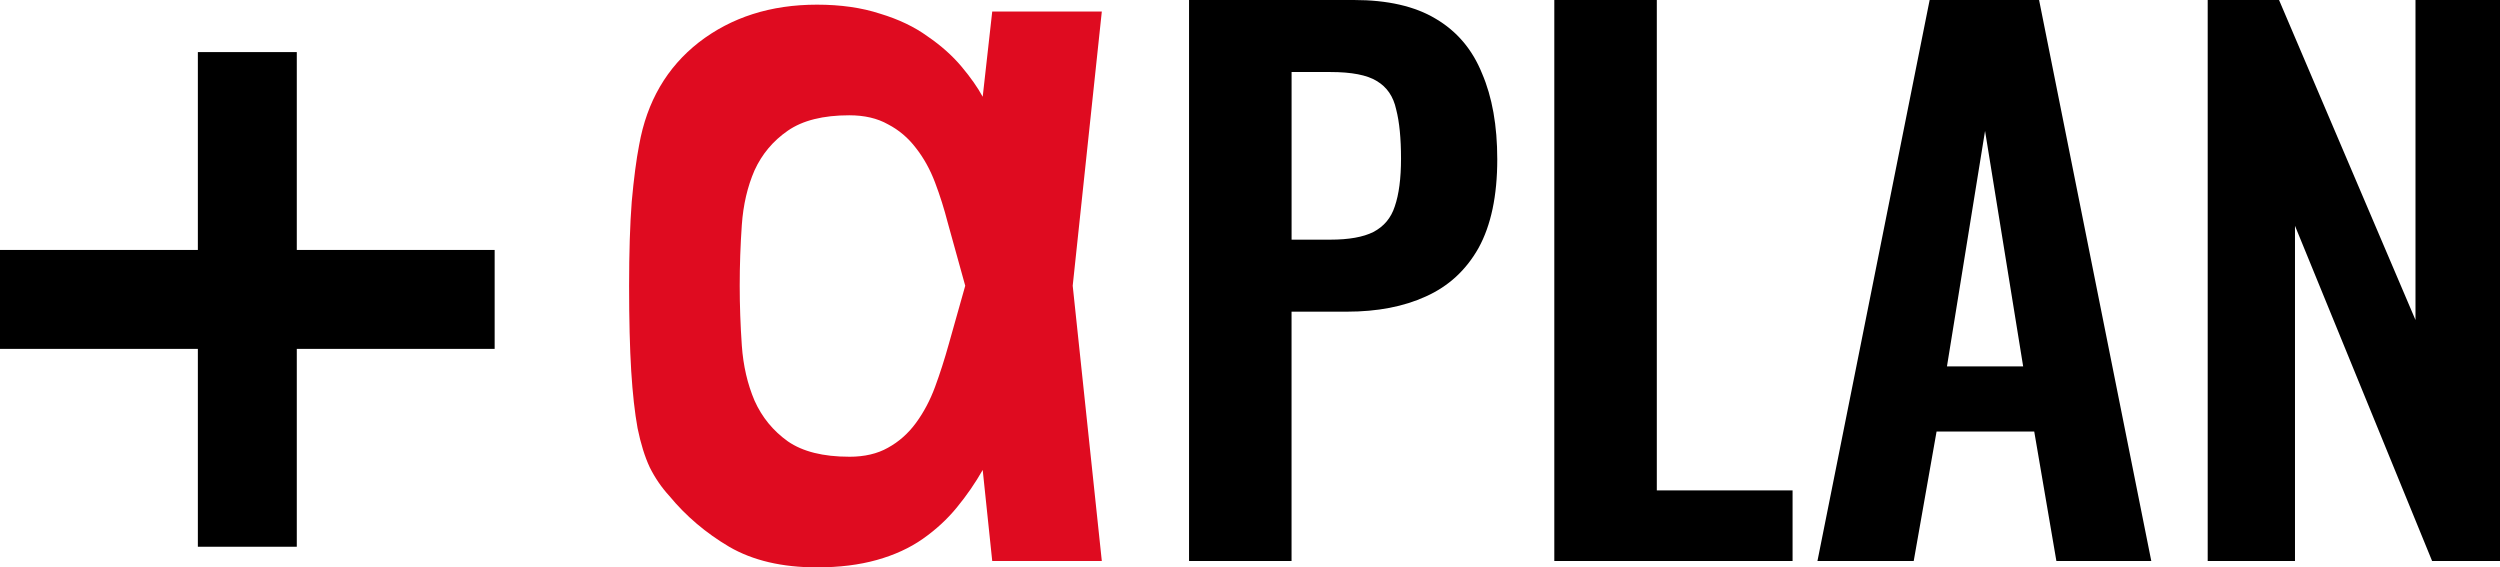
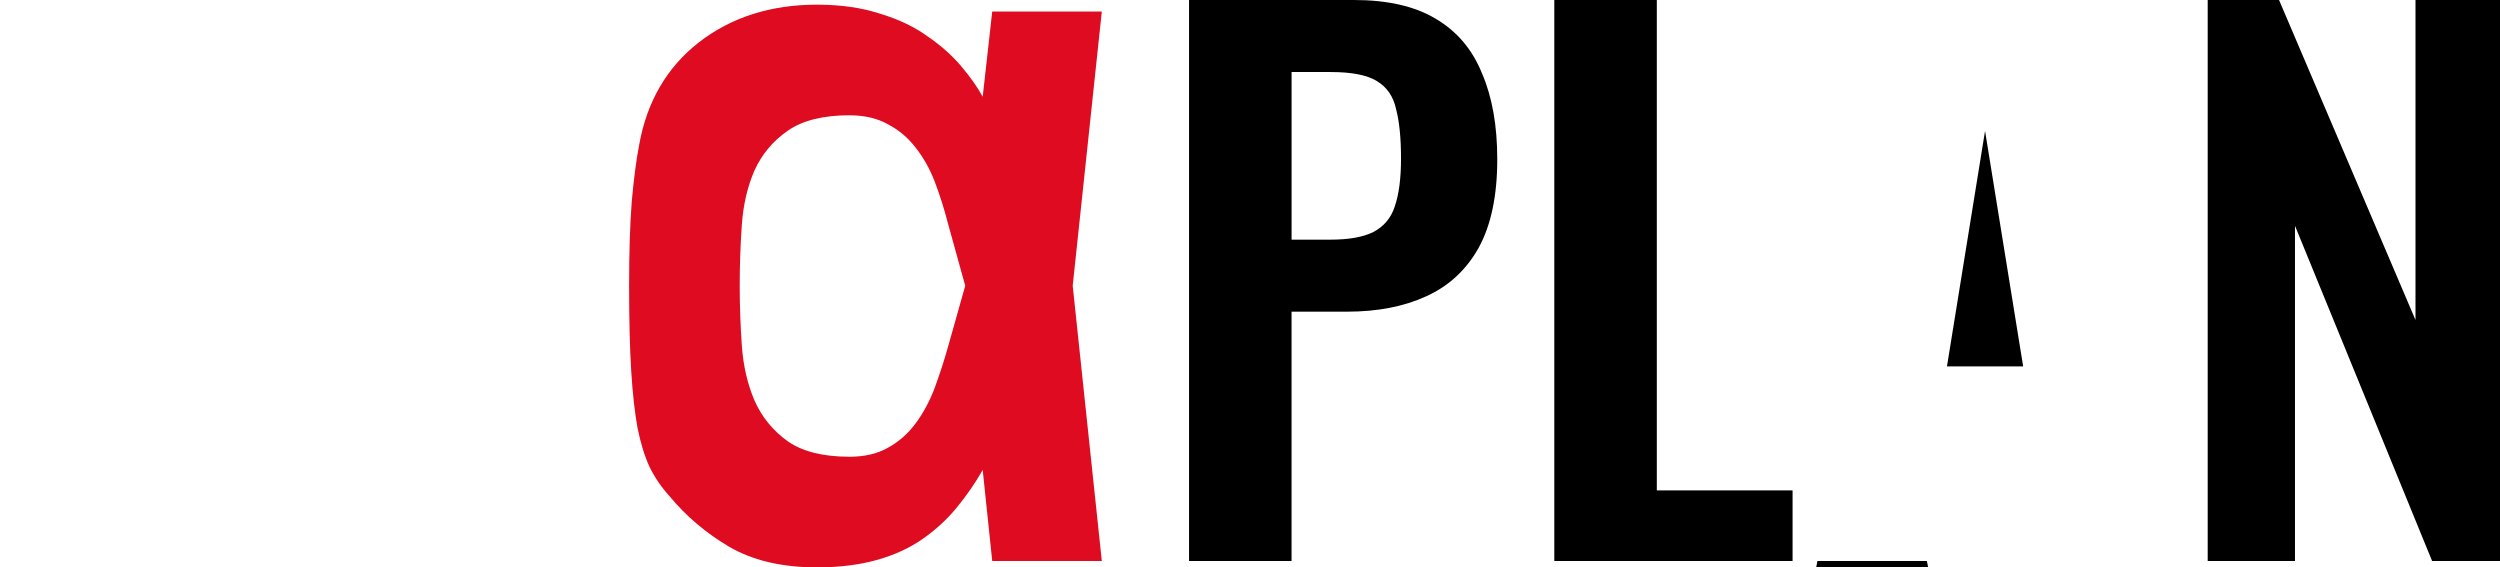
<svg xmlns="http://www.w3.org/2000/svg" id="_レイヤー_2" width="131.406" height="29.823" viewBox="0 0 131.406 29.823">
  <defs>
    <style>.cls-1{fill:#df0b20;}</style>
  </defs>
  <g id="_レイヤー_1-2">
    <path class="cls-1" d="M42.944,29.823c-1.836,0-3.376-.362-4.619-1.085-1.224-.723-2.272-1.614-3.144-2.671-.408-.445-.751-.946-1.029-1.503-.26-.556-.473-1.243-.64-2.059-.148-.816-.26-1.818-.334-3.005-.074-1.206-.111-2.699-.111-4.48,0-1.744.046-3.218.139-4.424.111-1.224.241-2.217.389-2.977.408-2.282,1.456-4.081,3.144-5.398,1.707-1.317,3.775-1.976,6.205-1.976,1.243,0,2.347.158,3.311.473.983.297,1.818.696,2.504,1.196.705.482,1.299,1.011,1.781,1.586.482.575.853,1.104,1.113,1.586l.501-4.48h5.76l-1.53,14.413,1.53,14.469h-5.76l-.501-4.786c-.39.686-.844,1.345-1.363,1.976-.501.612-1.094,1.159-1.781,1.642-.686.482-1.493.853-2.421,1.113-.927.26-1.975.389-3.144.389ZM44.641,24.008c.798,0,1.475-.158,2.031-.473.575-.315,1.067-.751,1.475-1.308s.742-1.187,1.002-1.892c.26-.705.501-1.456.723-2.254l.863-3.061-.918-3.311c-.186-.723-.408-1.428-.668-2.115-.26-.686-.594-1.289-1.002-1.809-.408-.538-.9-.955-1.475-1.252-.556-.315-1.234-.473-2.031-.473-1.373,0-2.449.269-3.228.807-.779.538-1.363,1.234-1.753,2.087-.371.853-.594,1.809-.668,2.866-.074,1.057-.111,2.124-.111,3.2,0,1.02.037,2.068.111,3.144.074,1.057.297,2.022.668,2.894.39.872.974,1.586,1.753,2.142.779.538,1.855.807,3.228.807Z" />
-     <path d="M62.499,29.489V0h8.665c1.772,0,3.204.328,4.296.983,1.116.655,1.93,1.614,2.439,2.876.534,1.238.801,2.743.801,4.514,0,1.917-.328,3.471-.983,4.66-.655,1.165-1.578,2.014-2.767,2.548-1.165.534-2.549.801-4.15.801h-2.913v13.106h-5.388ZM67.888,12.597h2.039c.971,0,1.723-.134,2.257-.401.558-.291.934-.74,1.129-1.347.218-.631.328-1.468.328-2.512,0-1.068-.085-1.93-.255-2.585-.146-.68-.485-1.177-1.019-1.493-.51-.316-1.323-.473-2.439-.473h-2.039v8.81ZM81.698,29.489V0h5.388v25.776h7.136v3.713h-12.524ZM95.529,29.489L101.427,0h5.752l5.898,29.489h-4.988l-1.165-6.808h-5.133l-1.202,6.808h-5.06ZM102.337,19.259h4.005l-2.003-12.378-2.002,12.378ZM116.042,29.489V0h3.75l7.172,16.82V0h4.442v29.489h-3.568l-7.208-17.621v17.621h-4.588Z" />
-     <polygon points="26 13.138 15.6 13.138 15.6 2.738 10.4 2.738 10.4 13.138 0 13.138 0 18.338 10.4 18.338 10.4 28.738 15.6 28.738 15.6 18.338 26 18.338 26 13.138" />
+     <path d="M62.499,29.489V0h8.665c1.772,0,3.204.328,4.296.983,1.116.655,1.93,1.614,2.439,2.876.534,1.238.801,2.743.801,4.514,0,1.917-.328,3.471-.983,4.66-.655,1.165-1.578,2.014-2.767,2.548-1.165.534-2.549.801-4.15.801h-2.913v13.106h-5.388ZM67.888,12.597h2.039c.971,0,1.723-.134,2.257-.401.558-.291.934-.74,1.129-1.347.218-.631.328-1.468.328-2.512,0-1.068-.085-1.93-.255-2.585-.146-.68-.485-1.177-1.019-1.493-.51-.316-1.323-.473-2.439-.473h-2.039v8.81ZM81.698,29.489V0h5.388v25.776h7.136v3.713h-12.524ZM95.529,29.489h5.752l5.898,29.489h-4.988l-1.165-6.808h-5.133l-1.202,6.808h-5.06ZM102.337,19.259h4.005l-2.003-12.378-2.002,12.378ZM116.042,29.489V0h3.75l7.172,16.82V0h4.442v29.489h-3.568l-7.208-17.621v17.621h-4.588Z" />
  </g>
</svg>